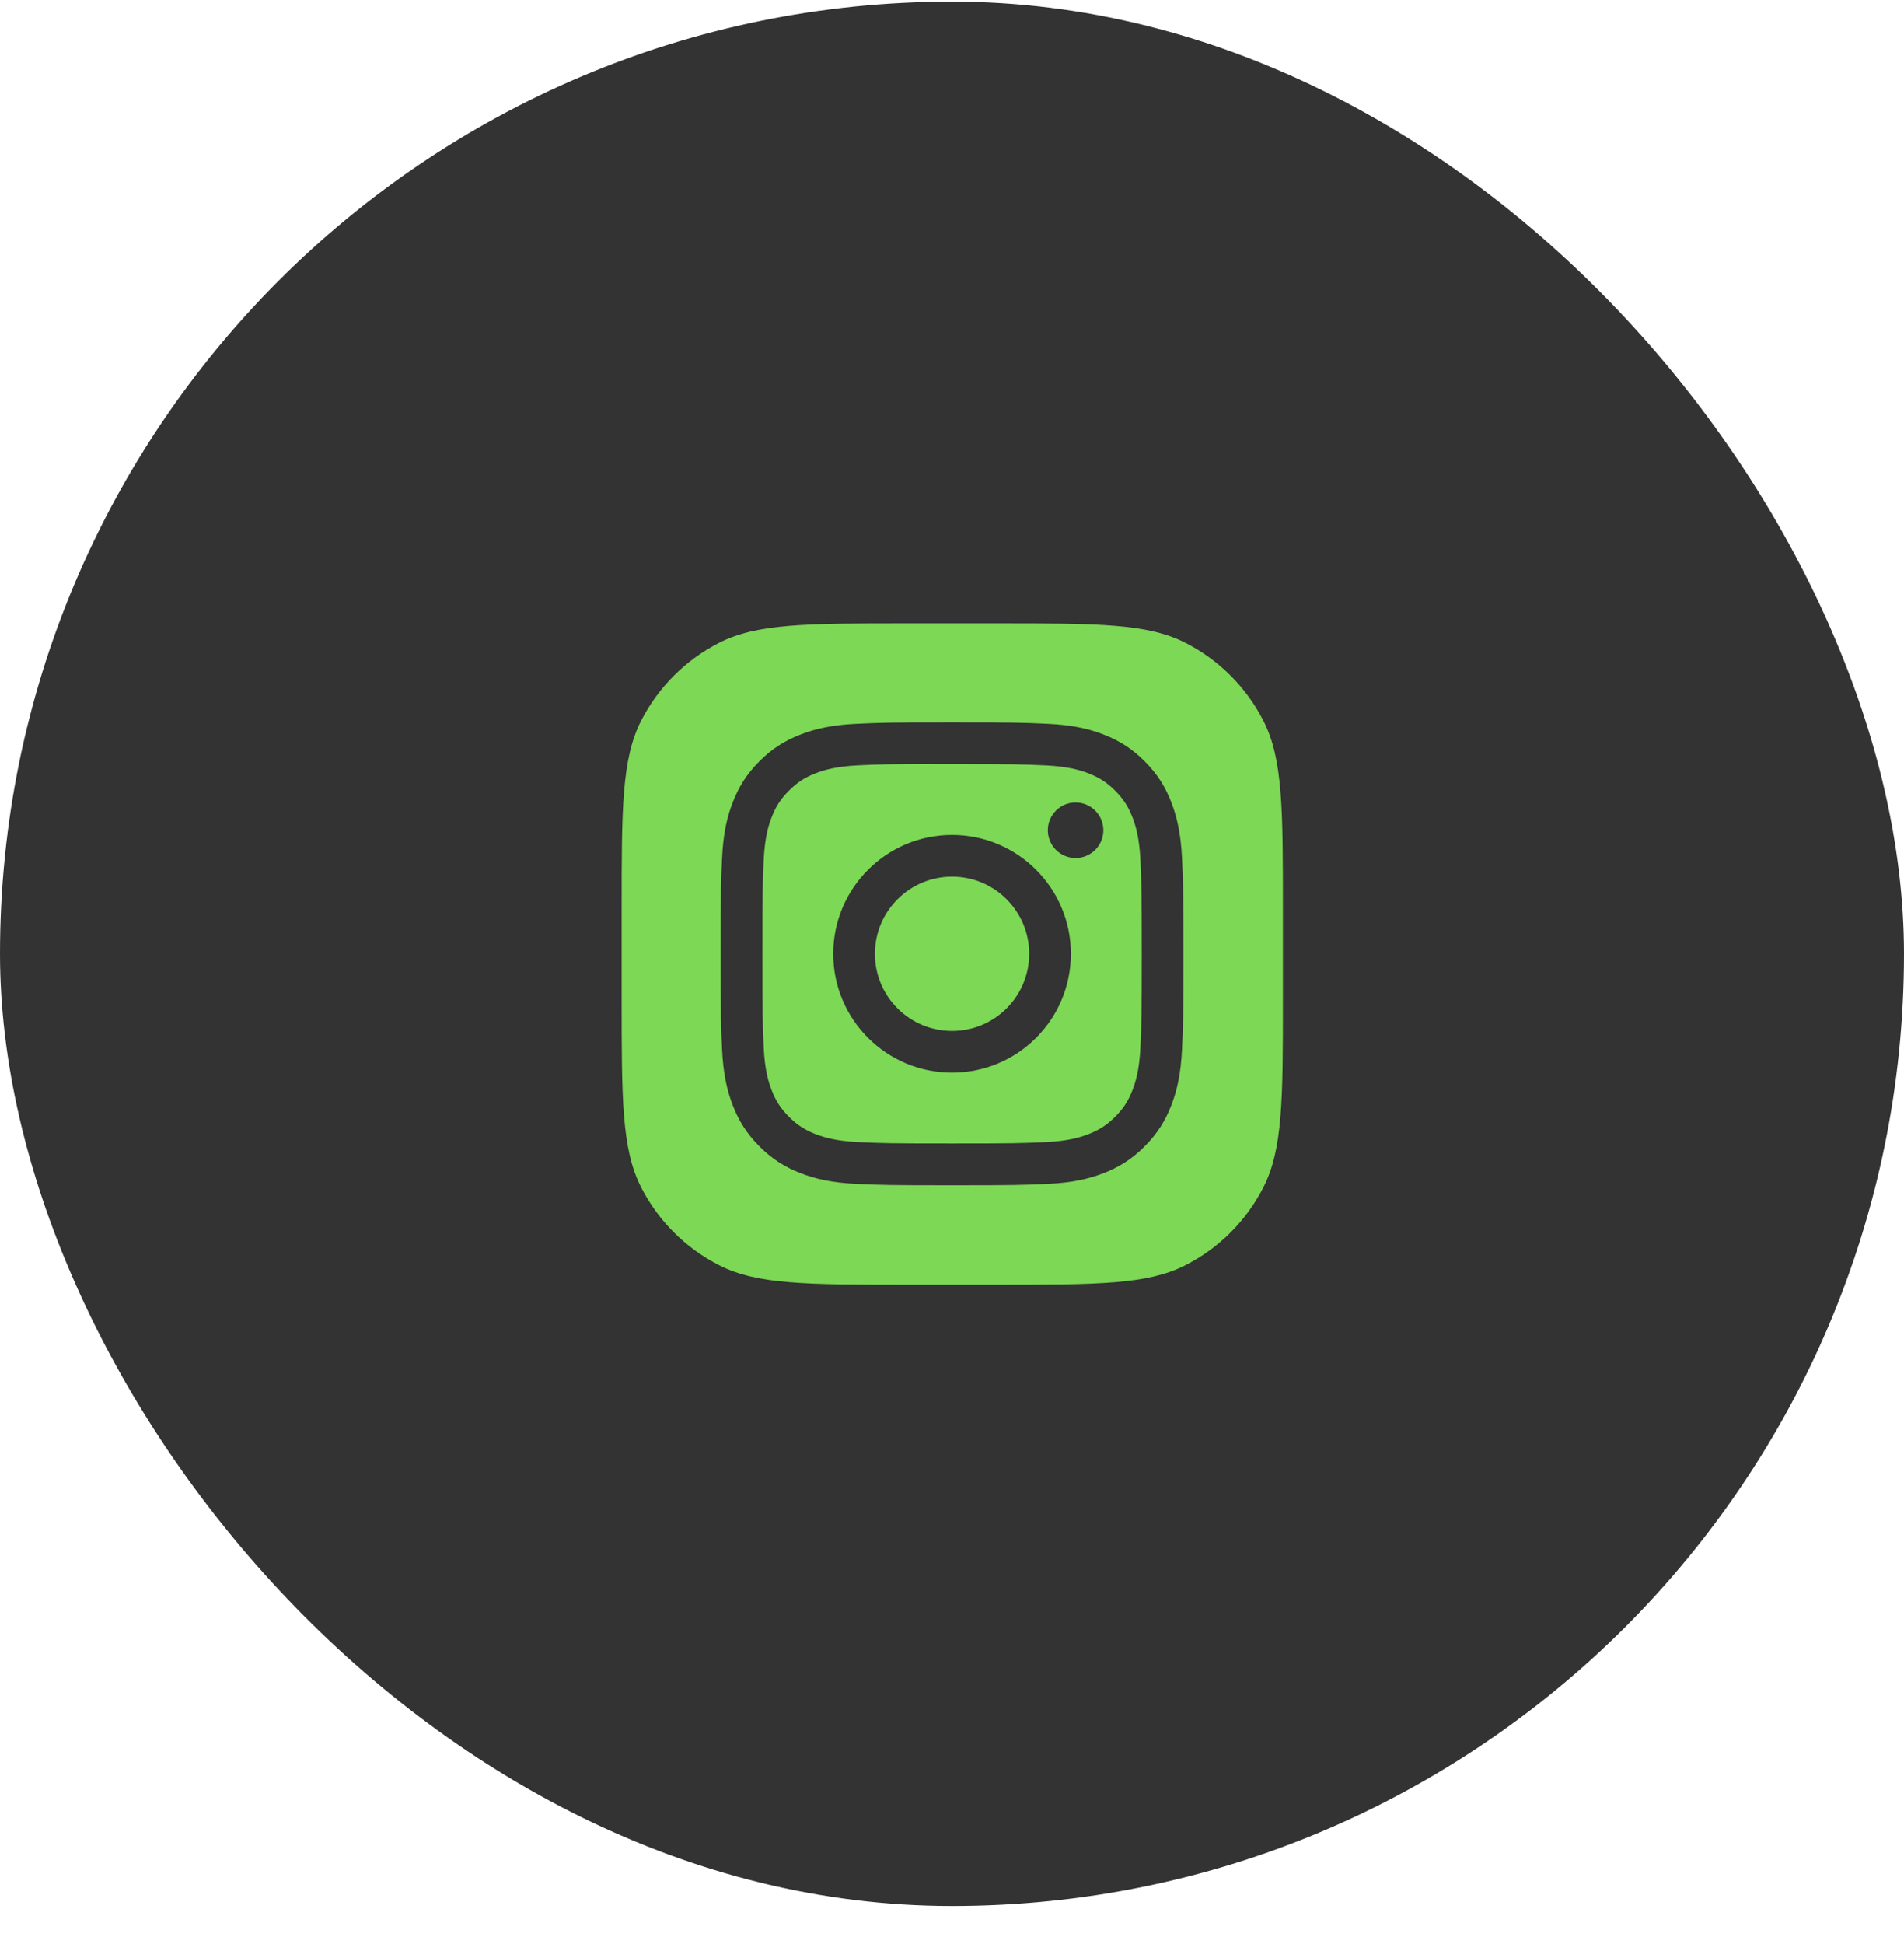
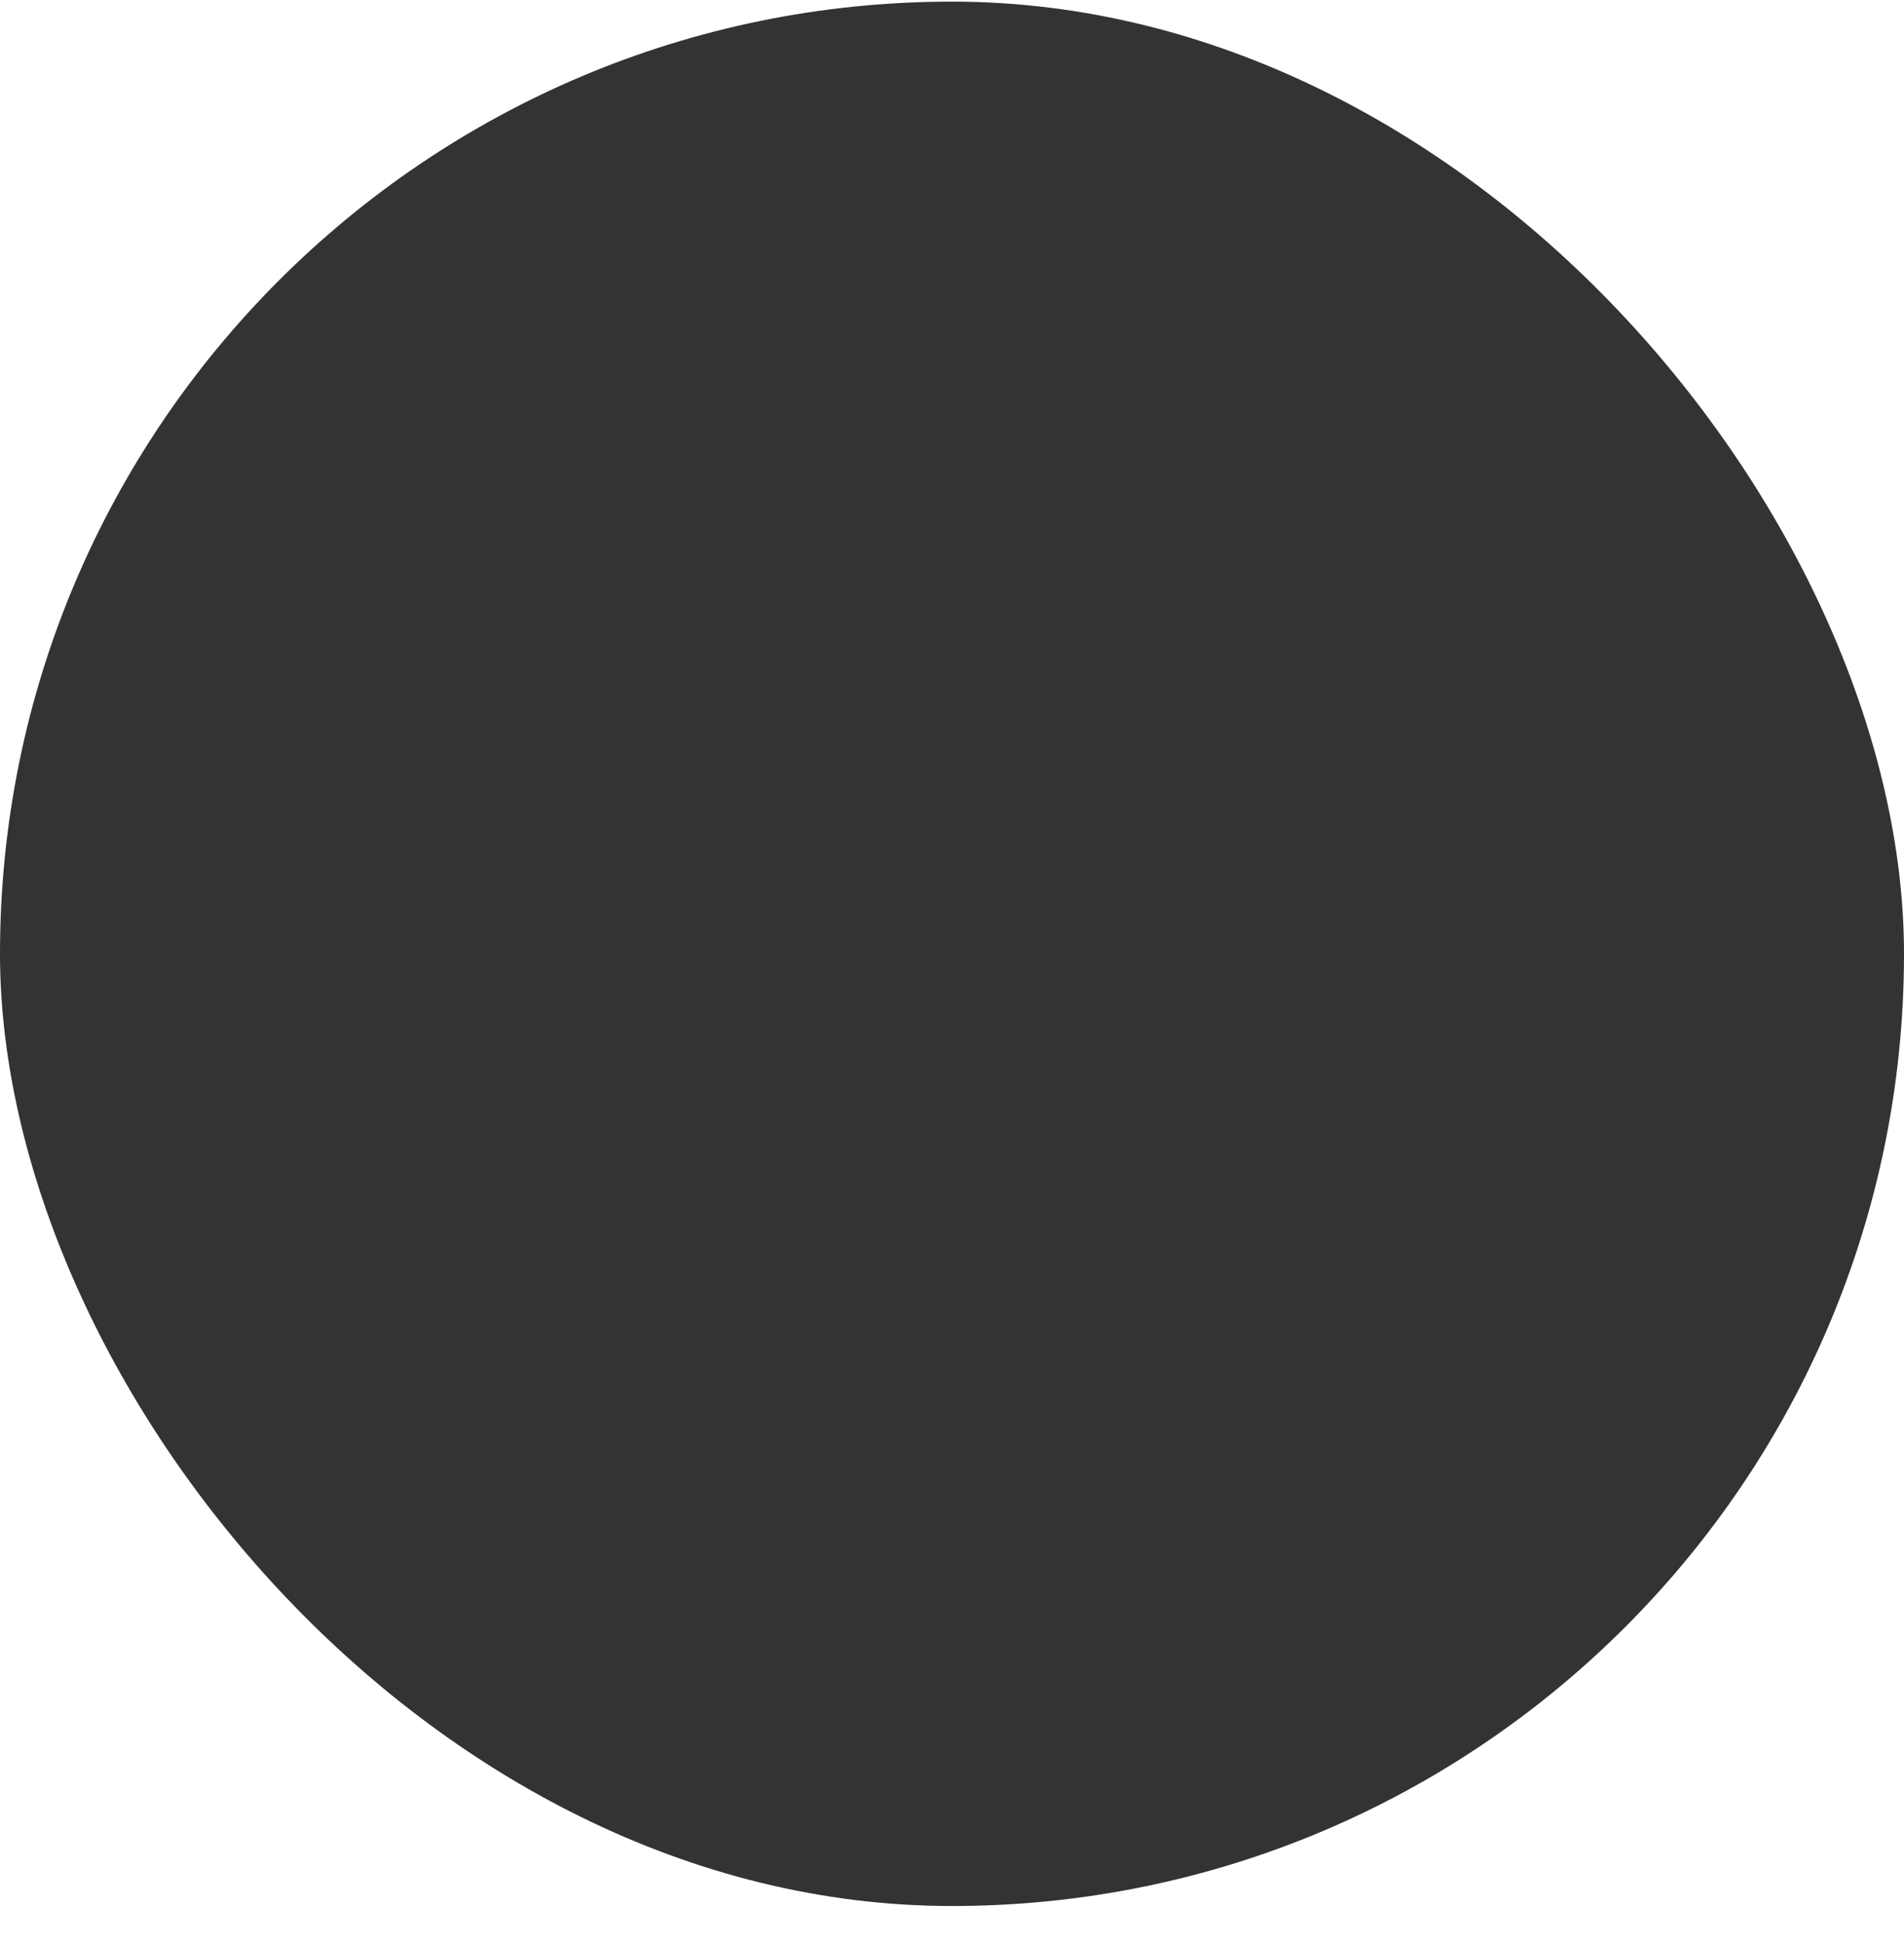
<svg xmlns="http://www.w3.org/2000/svg" width="48" height="49" viewBox="0 0 48 49" fill="none">
  <rect y="0.041" width="48" height="48" rx="24" fill="#333333" />
-   <path d="M15.672 22.911C15.672 20.391 15.672 19.131 16.162 18.168C16.594 17.321 17.282 16.633 18.129 16.201C19.091 15.711 20.352 15.711 22.872 15.711H25.142C27.662 15.711 28.922 15.711 29.885 16.201C30.732 16.633 31.42 17.321 31.851 18.168C32.342 19.131 32.342 20.391 32.342 22.911V25.181C32.342 27.701 32.342 28.961 31.851 29.924C31.42 30.771 30.732 31.459 29.885 31.89C28.922 32.381 27.662 32.381 25.142 32.381H22.872C20.352 32.381 19.091 32.381 18.129 31.89C17.282 31.459 16.594 30.771 16.162 29.924C15.672 28.961 15.672 27.701 15.672 25.181V22.911Z" fill="#7DD856" />
  <path d="M24.002 18.207C22.418 18.207 22.219 18.214 21.596 18.243C20.976 18.271 20.552 18.369 20.181 18.514C19.797 18.663 19.472 18.862 19.147 19.186C18.823 19.511 18.624 19.836 18.474 20.22C18.329 20.591 18.231 21.015 18.203 21.636C18.175 22.258 18.168 22.457 18.168 24.041C18.168 25.625 18.175 25.823 18.203 26.445C18.232 27.067 18.33 27.49 18.474 27.861C18.623 28.245 18.823 28.57 19.147 28.895C19.471 29.219 19.797 29.419 20.18 29.568C20.551 29.712 20.975 29.811 21.596 29.839C22.218 29.867 22.417 29.874 24.001 29.874C25.585 29.874 25.784 29.867 26.406 29.839C27.027 29.811 27.451 29.712 27.823 29.568C28.206 29.419 28.531 29.219 28.855 28.895C29.18 28.57 29.379 28.245 29.528 27.861C29.672 27.49 29.77 27.066 29.799 26.446C29.827 25.823 29.835 25.625 29.835 24.041C29.835 22.457 29.827 22.258 29.799 21.636C29.77 21.015 29.672 20.591 29.528 20.22C29.379 19.836 29.18 19.511 28.855 19.186C28.531 18.862 28.206 18.663 27.822 18.514C27.45 18.369 27.026 18.271 26.405 18.243C25.783 18.214 25.585 18.207 24 18.207H24.002ZM23.479 19.259C23.634 19.259 23.807 19.259 24.002 19.259C25.559 19.259 25.744 19.264 26.359 19.292C26.928 19.318 27.236 19.413 27.442 19.493C27.714 19.599 27.908 19.725 28.112 19.929C28.317 20.134 28.443 20.328 28.549 20.6C28.629 20.806 28.724 21.114 28.75 21.683C28.778 22.298 28.784 22.483 28.784 24.04C28.784 25.596 28.778 25.781 28.75 26.396C28.724 26.965 28.629 27.273 28.549 27.479C28.443 27.751 28.317 27.945 28.112 28.149C27.908 28.353 27.714 28.479 27.442 28.585C27.237 28.665 26.928 28.76 26.359 28.786C25.744 28.814 25.559 28.82 24.002 28.82C22.444 28.82 22.26 28.814 21.645 28.786C21.076 28.76 20.767 28.665 20.561 28.585C20.289 28.479 20.095 28.353 19.891 28.149C19.686 27.945 19.56 27.751 19.454 27.478C19.374 27.273 19.279 26.964 19.253 26.395C19.225 25.78 19.22 25.596 19.22 24.038C19.22 22.48 19.225 22.297 19.253 21.682C19.279 21.113 19.374 20.804 19.454 20.599C19.56 20.326 19.686 20.132 19.891 19.928C20.095 19.724 20.289 19.597 20.561 19.491C20.767 19.411 21.076 19.316 21.645 19.29C22.183 19.266 22.391 19.259 23.479 19.257V19.259ZM27.116 20.227C26.729 20.227 26.416 20.541 26.416 20.927C26.416 21.314 26.729 21.627 27.116 21.627C27.502 21.627 27.816 21.314 27.816 20.927C27.816 20.541 27.502 20.227 27.116 20.227V20.227ZM24.002 21.045C22.348 21.045 21.006 22.387 21.006 24.041C21.006 25.695 22.348 27.036 24.002 27.036C25.656 27.036 26.997 25.695 26.997 24.041C26.997 22.387 25.656 21.045 24.002 21.045H24.002ZM24.002 22.096C25.076 22.096 25.946 22.967 25.946 24.041C25.946 25.115 25.076 25.985 24.002 25.985C22.928 25.985 22.057 25.115 22.057 24.041C22.057 22.967 22.928 22.096 24.002 22.096Z" fill="#333333" />
</svg>